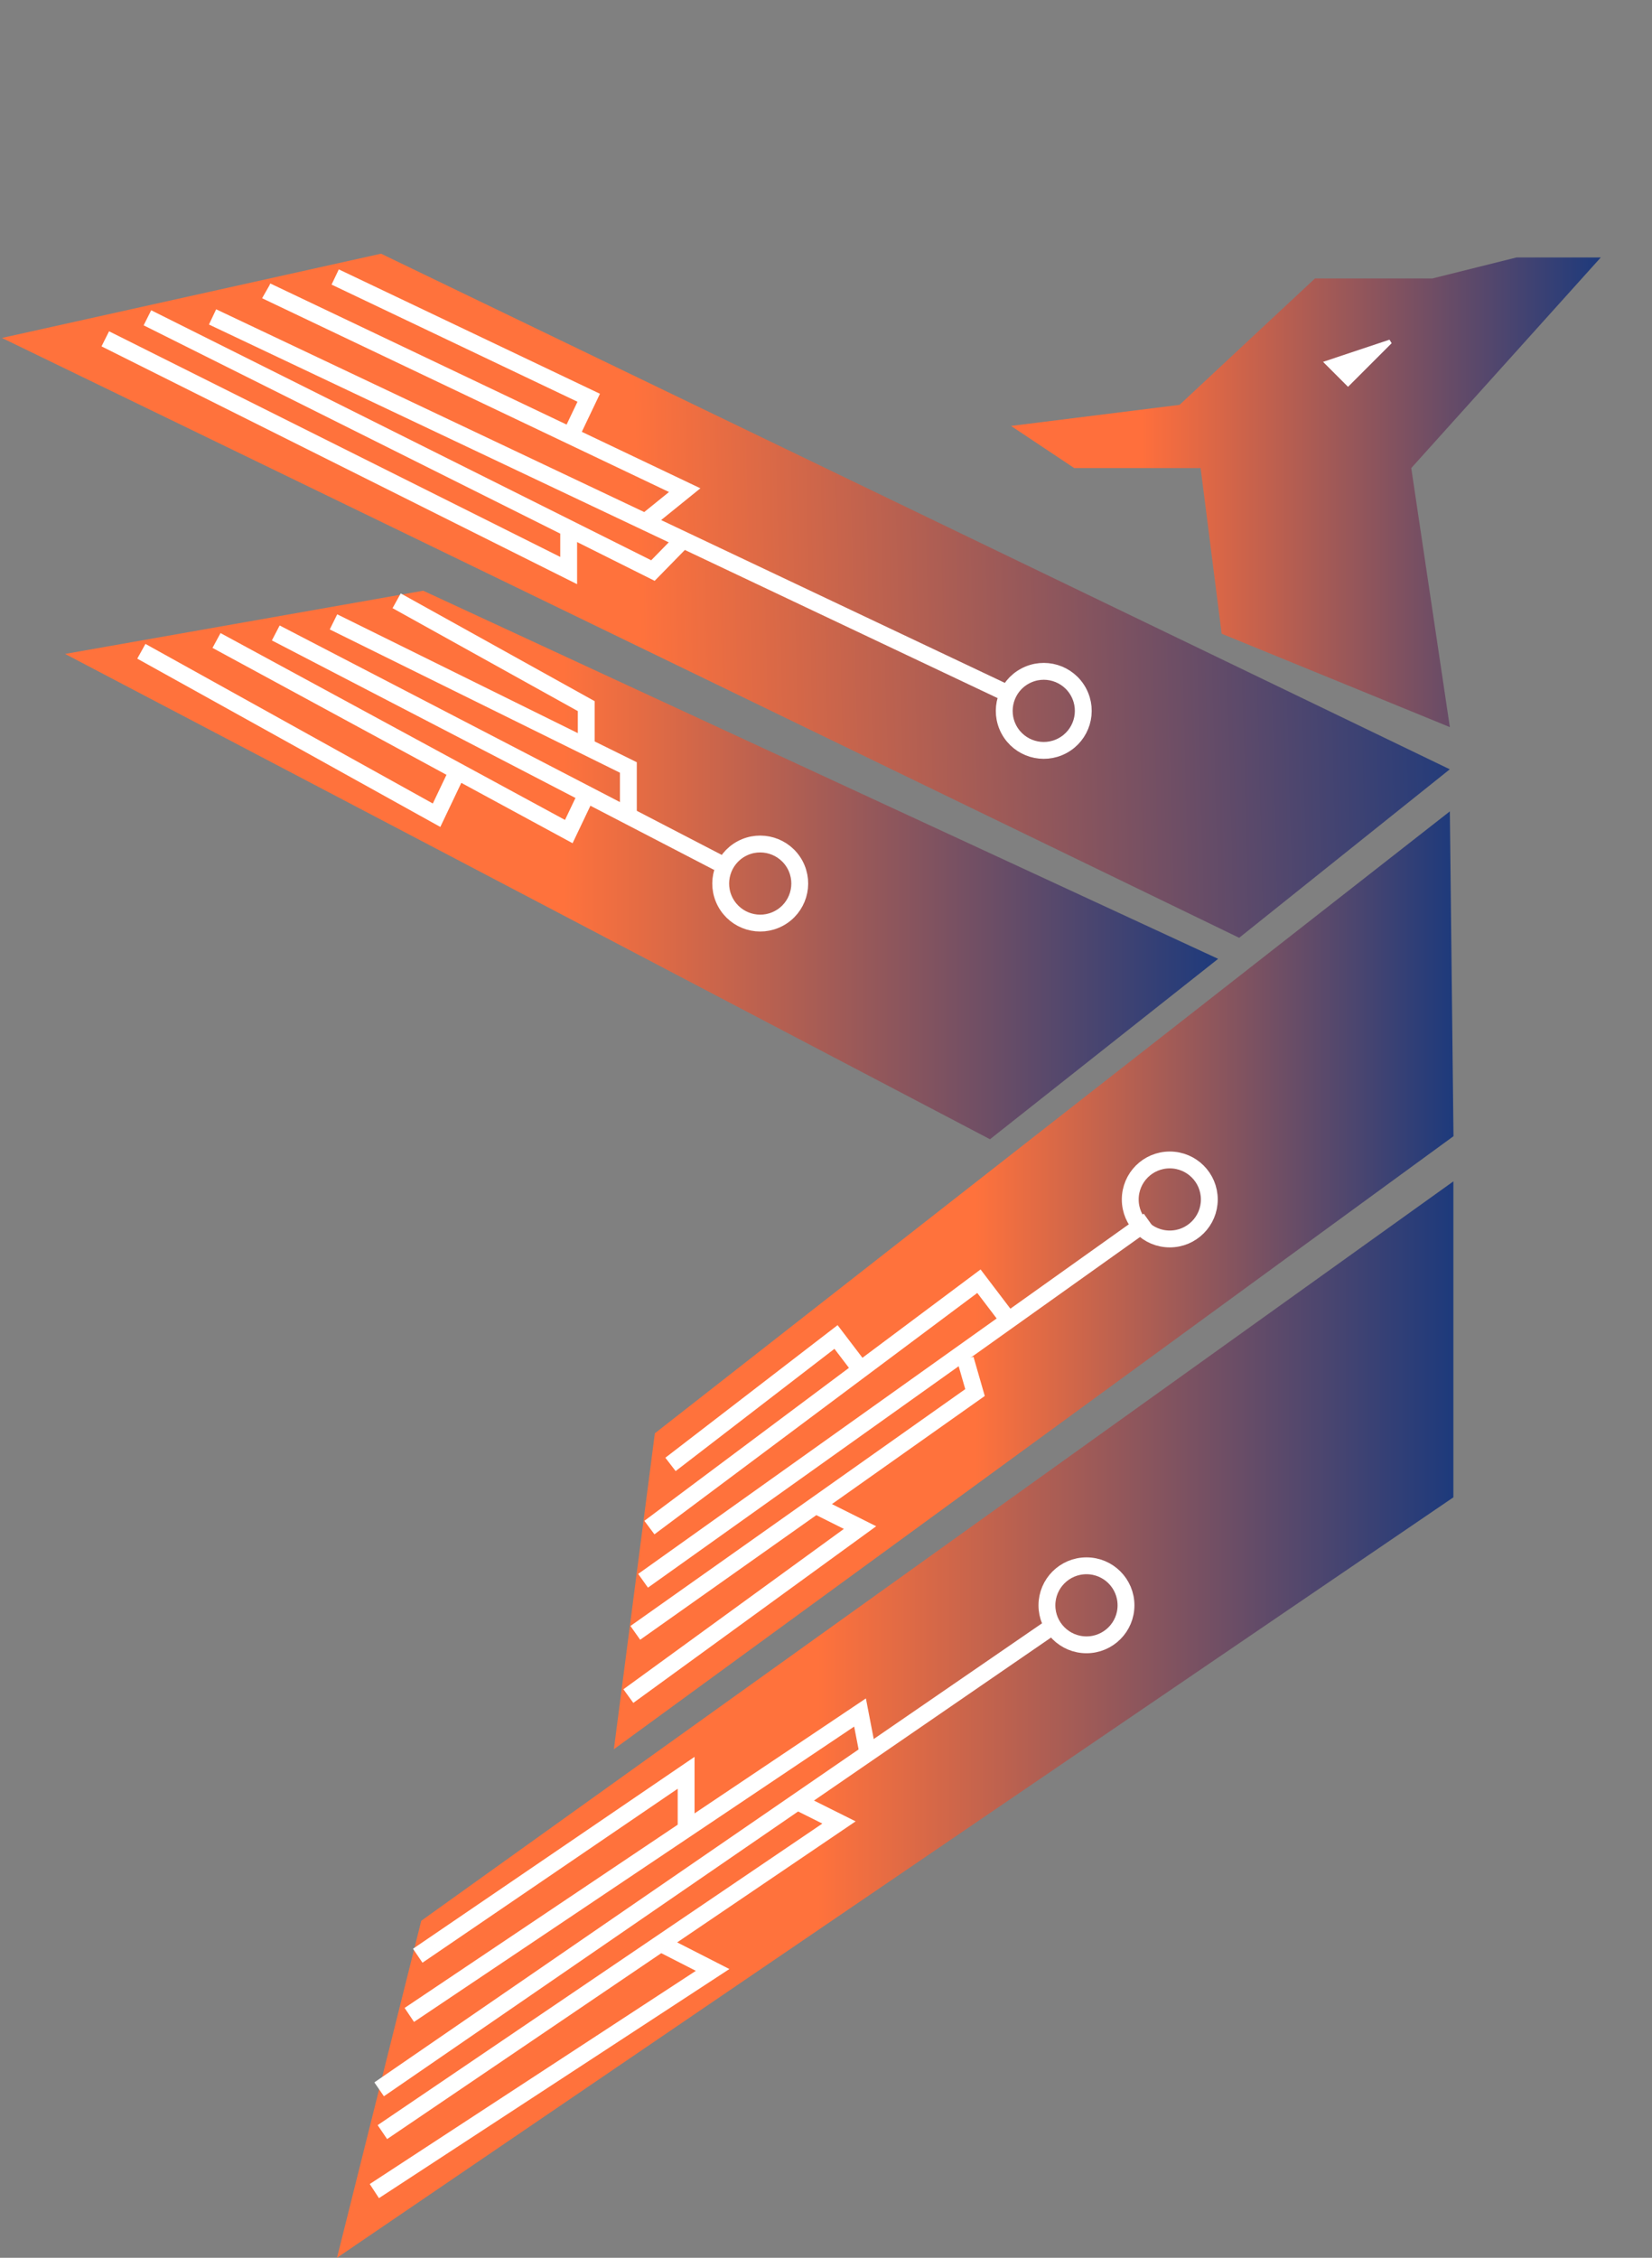
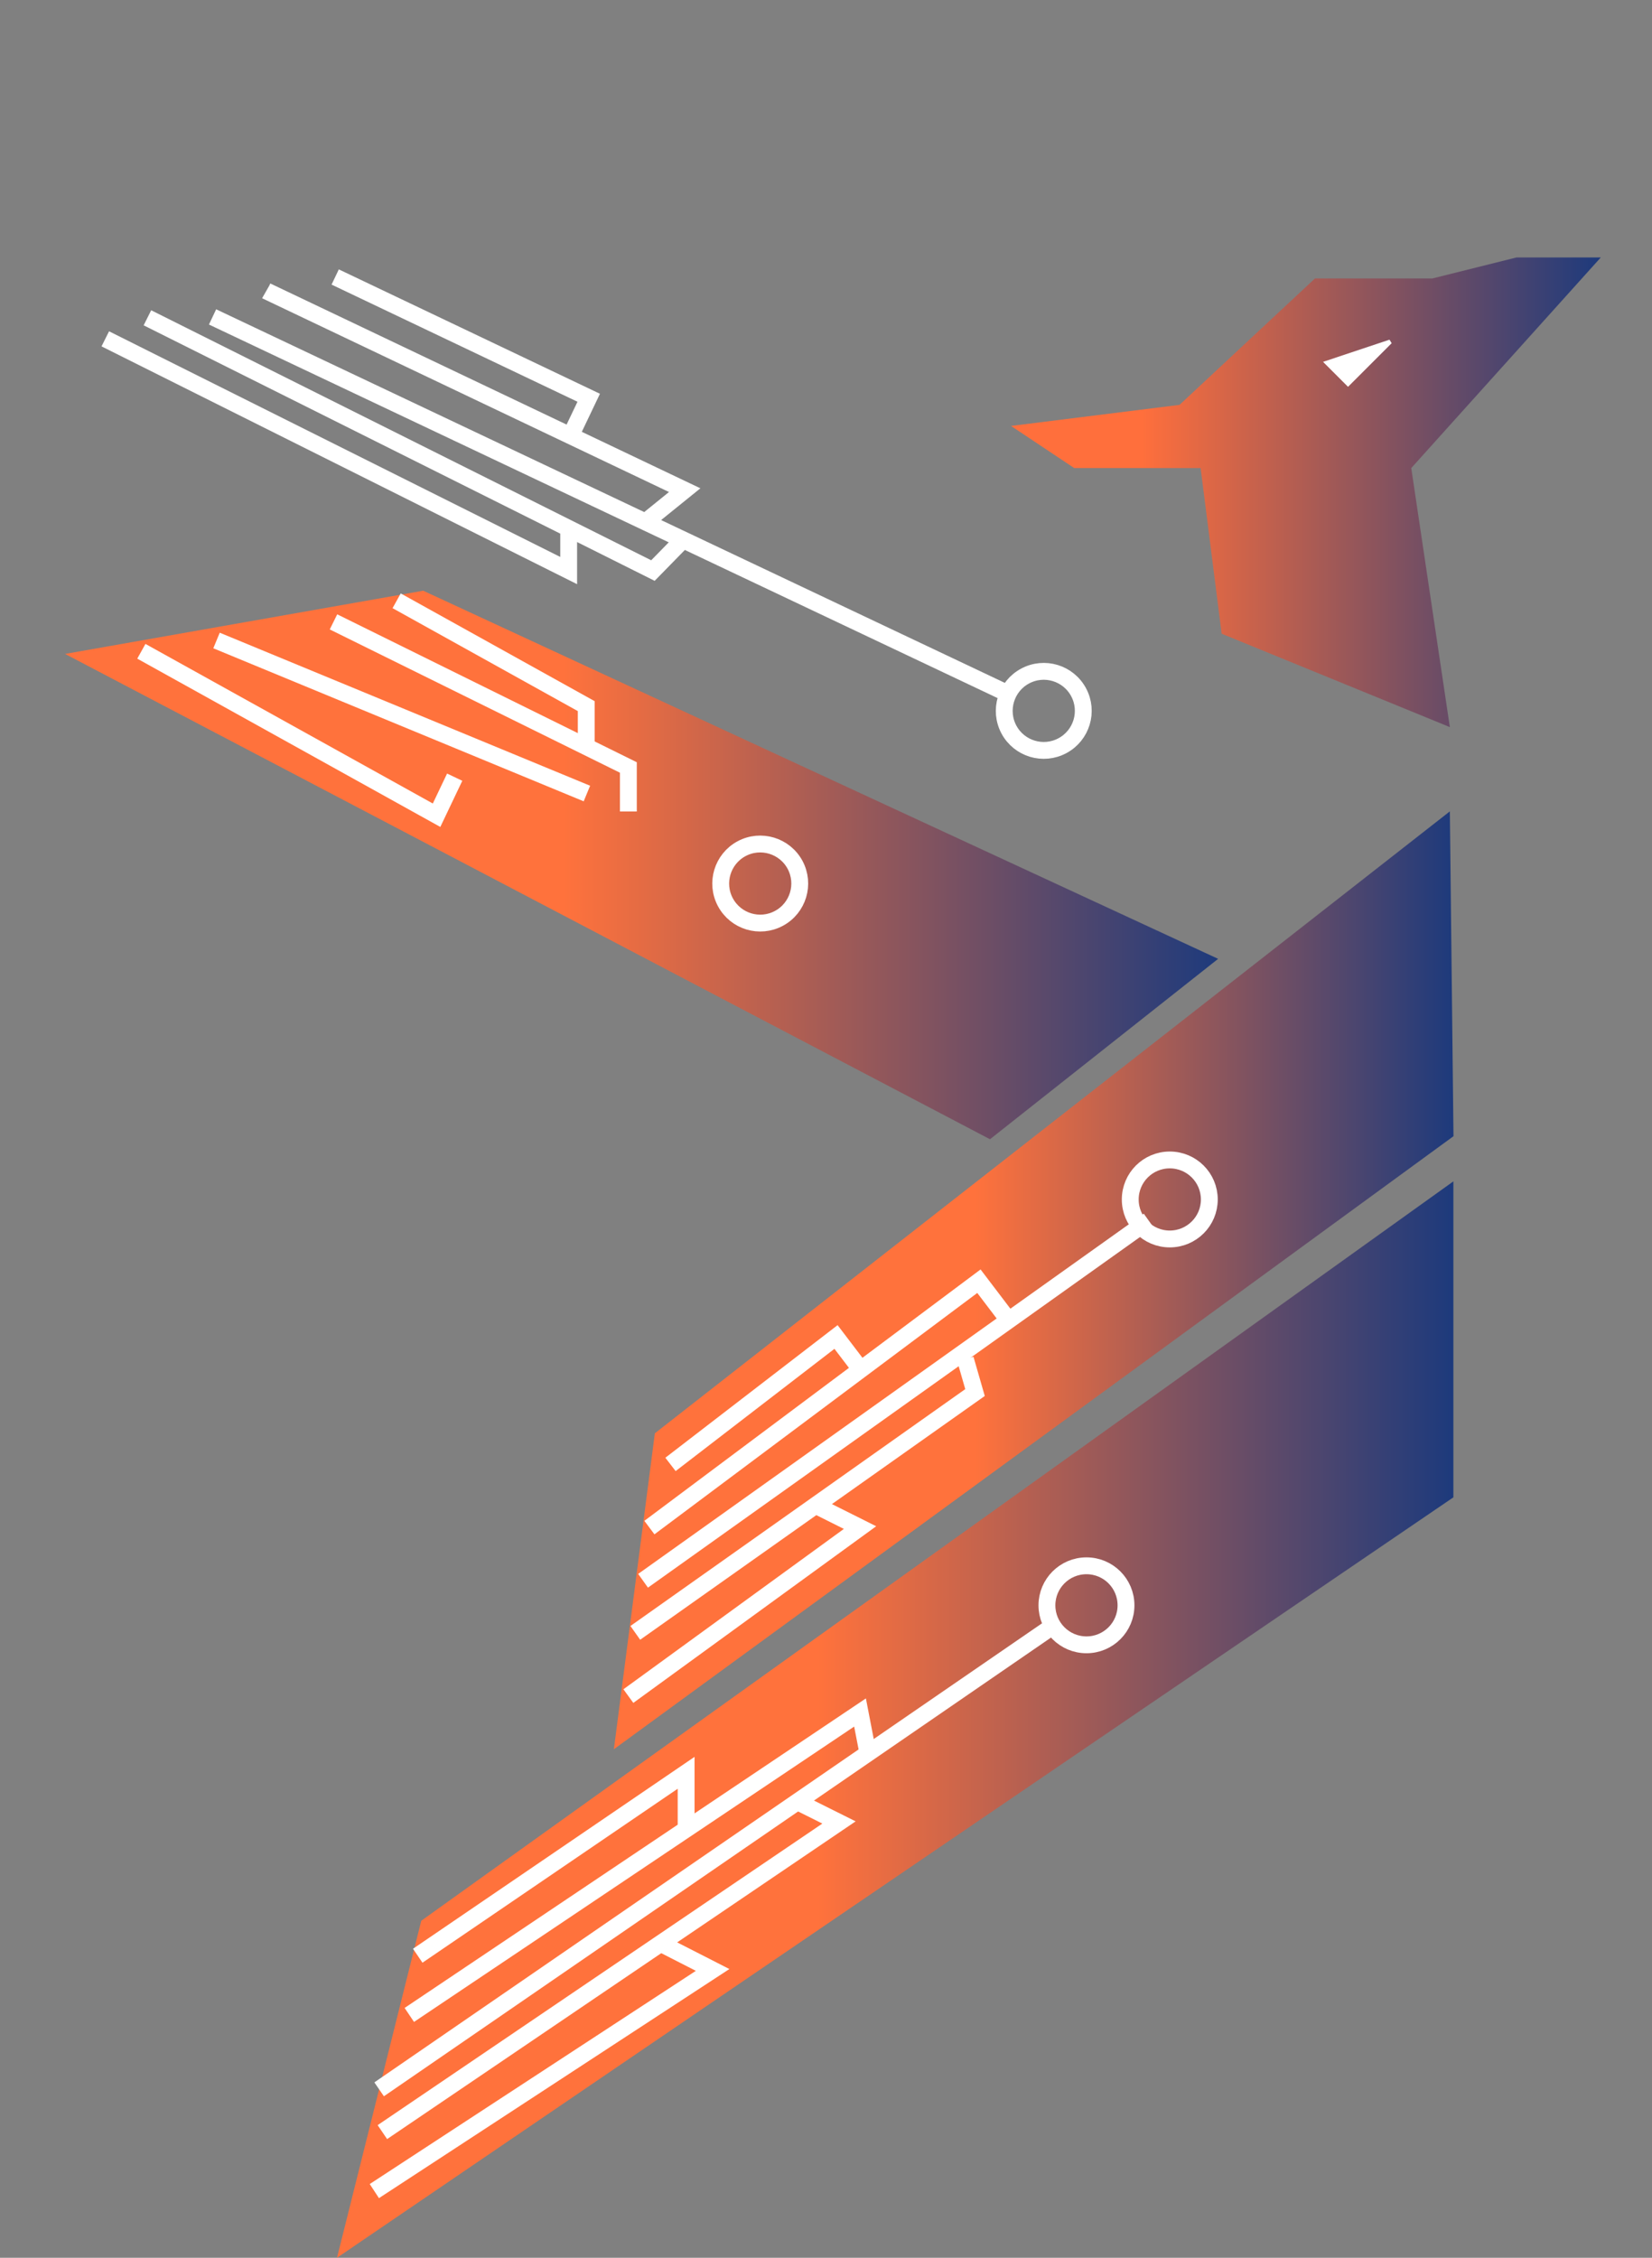
<svg xmlns="http://www.w3.org/2000/svg" width="30" height="41" viewBox="0 0 30 41" fill="none">
  <rect x="0" y="0" width="30" height="41" fill="#808080" stroke="none" />
  <path d="M17.978 20.688L22.121 17.412L7.685 10.727L1.182 11.875L17.978 20.688Z" fill="url(#paint0_linear_1804_2911)" />
-   <path d="M5.008 11.494L13.041 15.663" stroke="white" stroke-width="0.306" />
  <path d="M13.173 16.384C13.361 16.734 13.796 16.865 14.145 16.677C14.494 16.49 14.625 16.055 14.438 15.705C14.25 15.356 13.815 15.225 13.466 15.412C13.117 15.6 12.986 16.035 13.173 16.384Z" stroke="white" stroke-width="0.306" />
-   <path d="M10.658 14.41L10.329 15.101L3.932 11.631" stroke="white" stroke-width="0.306" />
+   <path d="M10.658 14.41L3.932 11.631" stroke="white" stroke-width="0.306" />
  <path d="M8.257 14.113L7.928 14.804L2.567 11.827" stroke="white" stroke-width="0.306" />
  <path d="M11.411 14.736L11.411 13.937L6.056 11.293" stroke="white" stroke-width="0.306" />
  <path d="M10.646 13.588V12.823L7.203 10.91" stroke="white" stroke-width="0.306" />
-   <path d="M22.503 17.03L26.328 13.97L6.92 4.607L0.035 6.137L22.503 17.03Z" fill="url(#paint1_linear_1804_2911)" />
  <path d="M3.86 5.755L18.395 12.64" stroke="white" stroke-width="0.306" />
  <path d="M12.45 9.755L11.857 10.361L2.677 5.771" stroke="white" stroke-width="0.306" />
  <path d="M11.775 9.434L12.434 8.901L4.843 5.286L4.836 5.282" stroke="white" stroke-width="0.306" />
  <path d="M10.362 7.913L10.691 7.223L6.087 5.03" stroke="white" stroke-width="0.306" />
  <path d="M10.327 9.596V10.361L1.912 6.153" stroke="white" stroke-width="0.306" />
  <path d="M18.322 13.249C18.51 13.598 18.945 13.729 19.294 13.541C19.643 13.354 19.774 12.919 19.587 12.57C19.399 12.22 18.964 12.089 18.615 12.277C18.266 12.464 18.135 12.899 18.322 13.249Z" stroke="white" stroke-width="0.306" />
  <path d="M11.892 26.028L26.329 14.734L26.395 20.633L11.148 31.765L11.892 26.028Z" fill="url(#paint2_linear_1804_2911)" />
  <path d="M11.678 28.706L20.859 22.164" stroke="white" stroke-width="0.306" />
  <path d="M21.243 22.499C21.639 22.499 21.961 22.178 21.961 21.782C21.961 21.385 21.639 21.064 21.243 21.064C20.846 21.064 20.525 21.385 20.525 21.782C20.525 22.178 20.846 22.499 21.243 22.499Z" stroke="white" stroke-width="0.306" />
  <path d="M17.531 24.68L17.706 25.288L11.537 29.652" stroke="white" stroke-width="0.306" />
  <path d="M14.853 27.357L15.618 27.74L11.411 30.8" stroke="white" stroke-width="0.306" />
  <path d="M18.239 23.874L17.777 23.266L11.793 27.74" stroke="white" stroke-width="0.306" />
  <path d="M15.645 24.887L15.182 24.279L12.176 26.593" stroke="white" stroke-width="0.306" />
  <path d="M7.65 34.88L26.393 21.453V27.191L6.12 41L7.65 34.88Z" fill="url(#paint3_linear_1804_2911)" />
  <path d="M6.885 37.941L19.125 29.525" stroke="white" stroke-width="0.306" />
  <path d="M19.73 29.869C20.127 29.869 20.448 29.548 20.448 29.152C20.448 28.755 20.127 28.434 19.73 28.434C19.334 28.434 19.012 28.755 19.012 29.152C19.012 29.548 19.334 29.869 19.73 29.869Z" stroke="white" stroke-width="0.306" />
  <path d="M14.471 32.713L15.236 33.095L6.944 38.718" stroke="white" stroke-width="0.306" />
  <path d="M12.046 35.316L12.941 35.773L6.798 39.789" stroke="white" stroke-width="0.306" />
  <path d="M15.771 31.89L15.618 31.098L7.433 36.59" stroke="white" stroke-width="0.306" />
  <path d="M12.46 33.247L12.46 32.193L7.586 35.515" stroke="white" stroke-width="0.306" />
  <path d="M26.329 13.204L22.185 11.508L21.803 8.5H19.508L18.36 7.735L21.42 7.352L23.879 5.057H26.01L27.54 4.675L29.07 4.675L25.628 8.5L26.329 13.204Z" fill="url(#paint4_linear_1804_2911)" />
  <path d="M24.48 6.97L24.098 6.588L25.245 6.205L24.48 6.97Z" fill="white" stroke="white" stroke-width="0.077" />
  <defs>
    <linearGradient id="paint0_linear_1804_2911" x1="1.182" y1="15.708" x2="22.185" y2="15.708" gradientUnits="userSpaceOnUse">
      <stop offset="0.431" stop-color="#FF723C" />
      <stop offset="1" stop-color="#1D3A7C" />
    </linearGradient>
    <linearGradient id="paint1_linear_1804_2911" x1="0.171" y1="11.309" x2="26.682" y2="10.613" gradientUnits="userSpaceOnUse">
      <stop offset="0.431" stop-color="#FF723C" />
      <stop offset="1" stop-color="#1D3A7C" />
    </linearGradient>
    <linearGradient id="paint2_linear_1804_2911" x1="11.148" y1="23.364" x2="26.395" y2="23.364" gradientUnits="userSpaceOnUse">
      <stop offset="0.431" stop-color="#FF723C" />
      <stop offset="1" stop-color="#1D3A7C" />
    </linearGradient>
    <linearGradient id="paint3_linear_1804_2911" x1="6.12" y1="31.227" x2="26.393" y2="31.227" gradientUnits="userSpaceOnUse">
      <stop offset="0.431" stop-color="#FF723C" />
      <stop offset="1" stop-color="#1D3A7C" />
    </linearGradient>
    <linearGradient id="paint4_linear_1804_2911" x1="18.36" y1="8.856" x2="29.07" y2="8.856" gradientUnits="userSpaceOnUse">
      <stop offset="0.221" stop-color="#FF6F3C" />
      <stop offset="1" stop-color="#1D3A7C" />
    </linearGradient>
  </defs>
</svg>